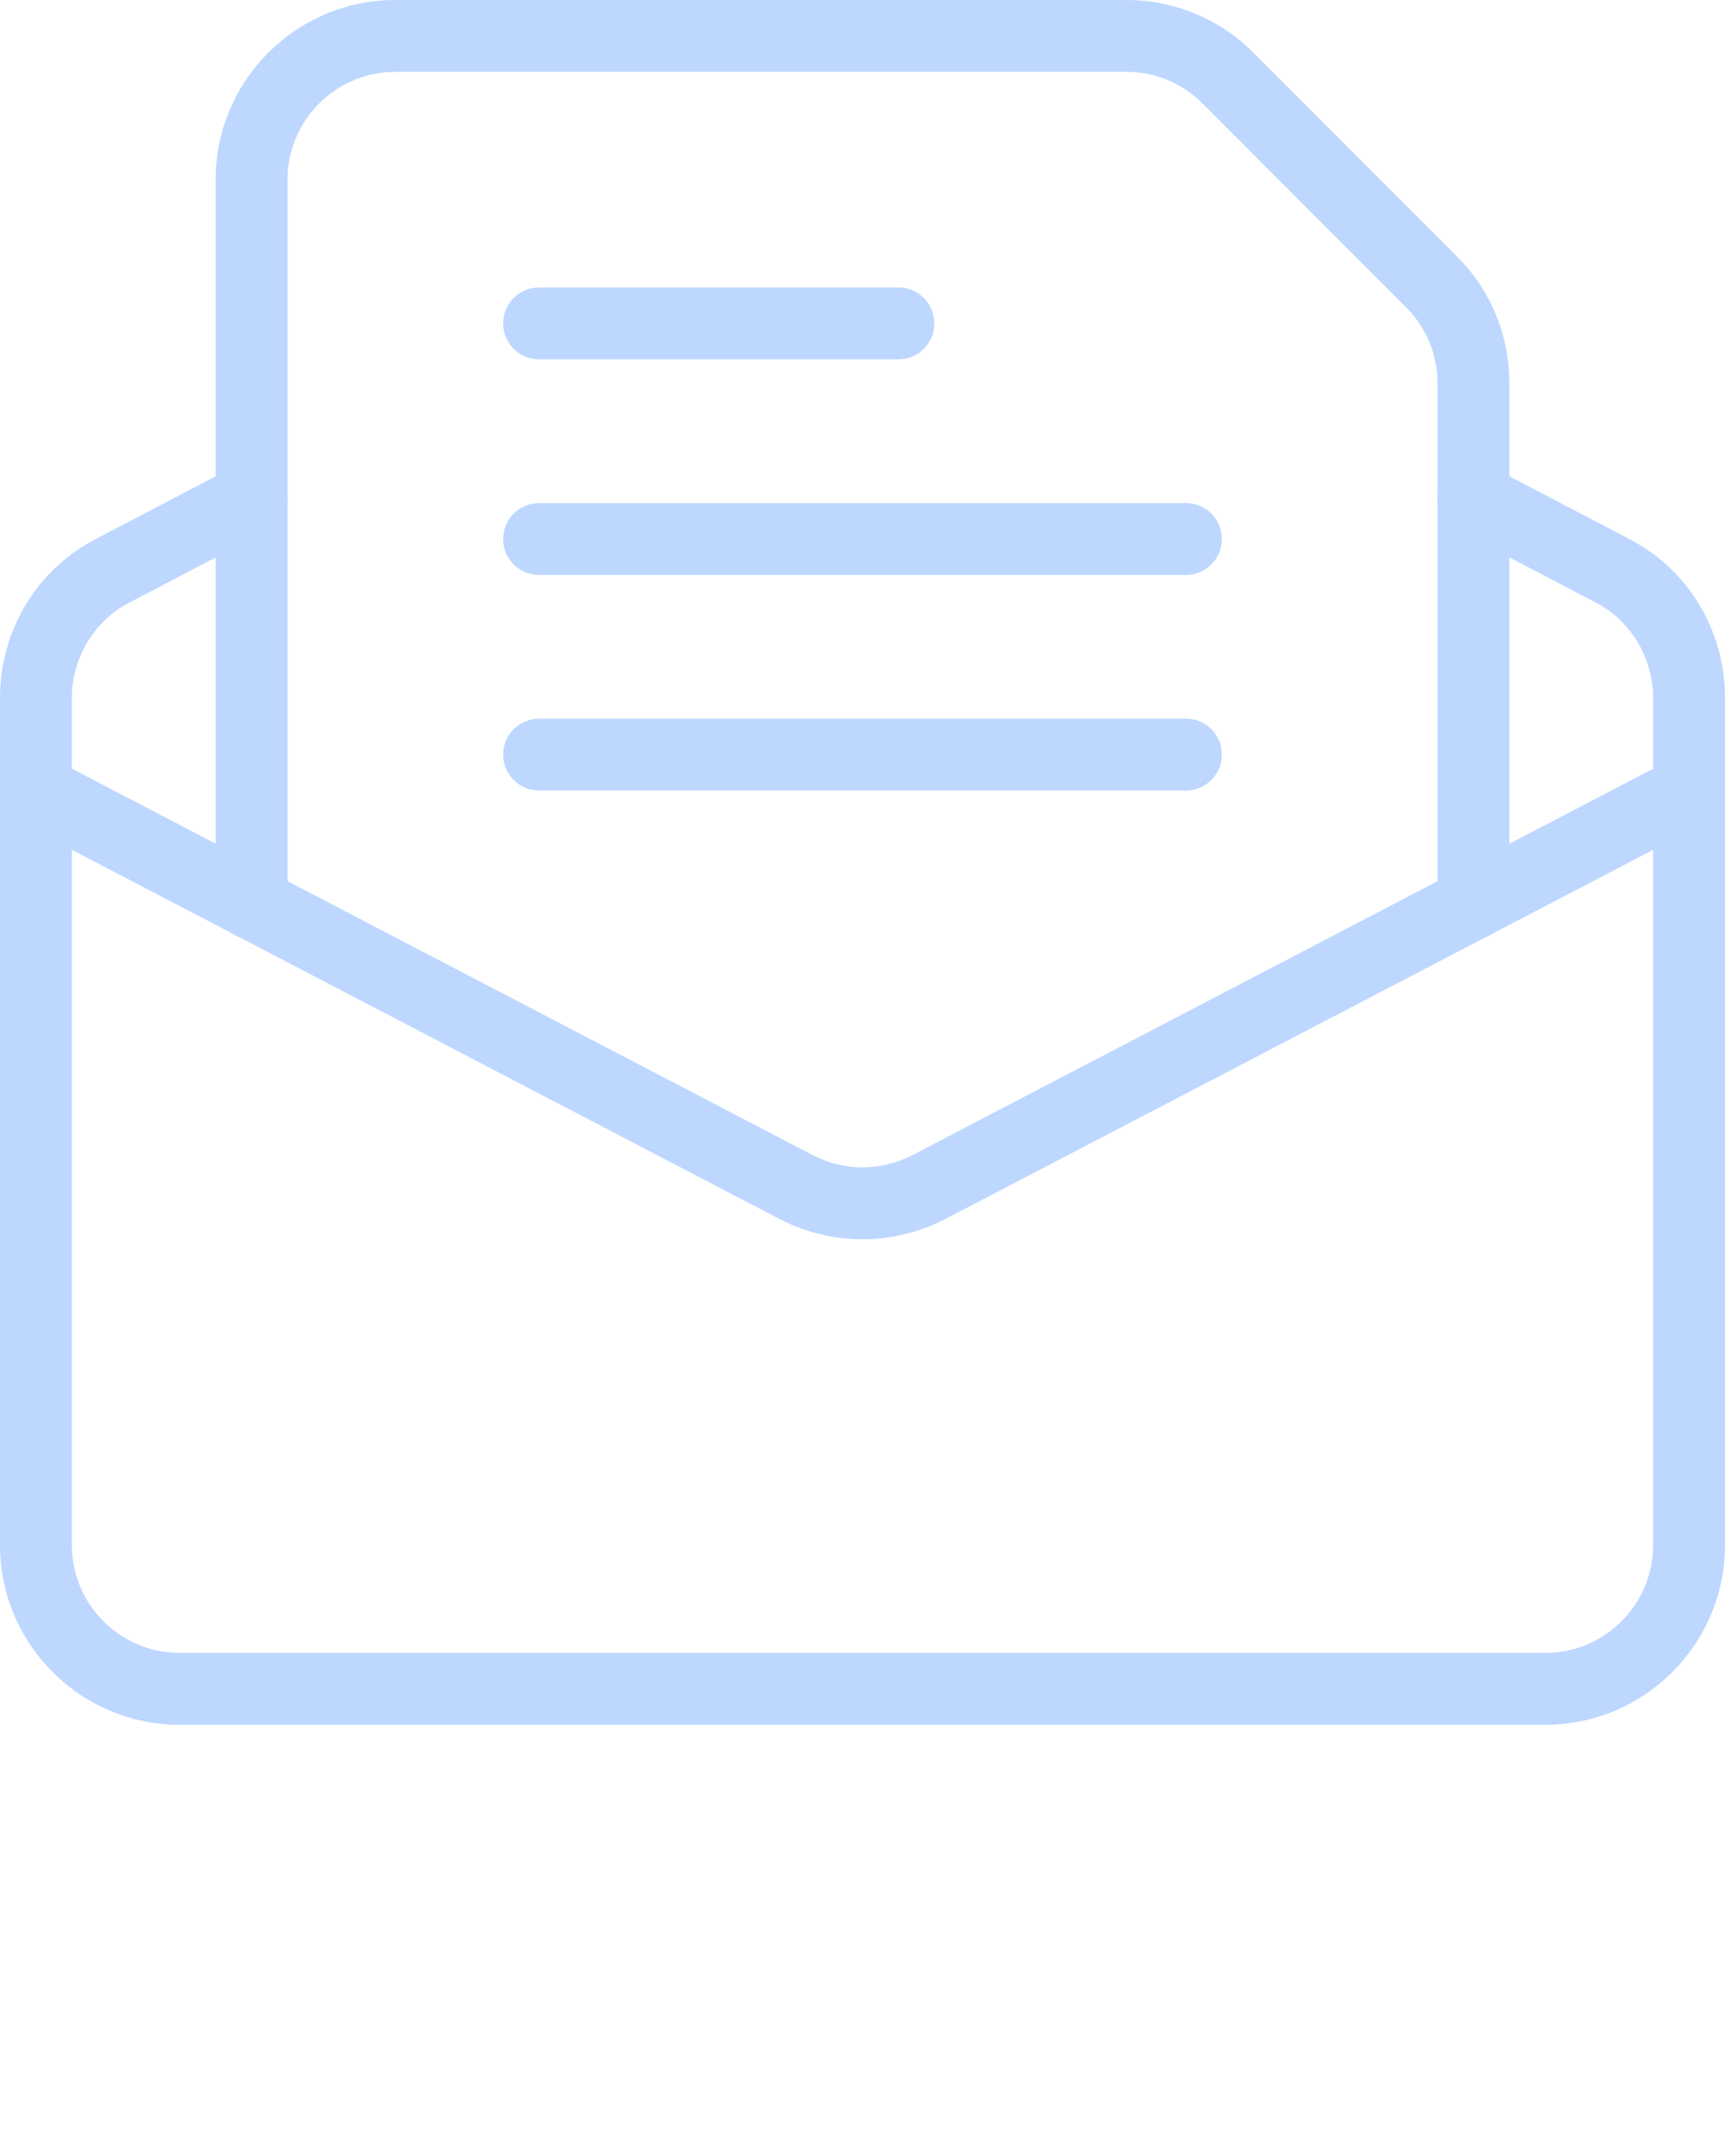
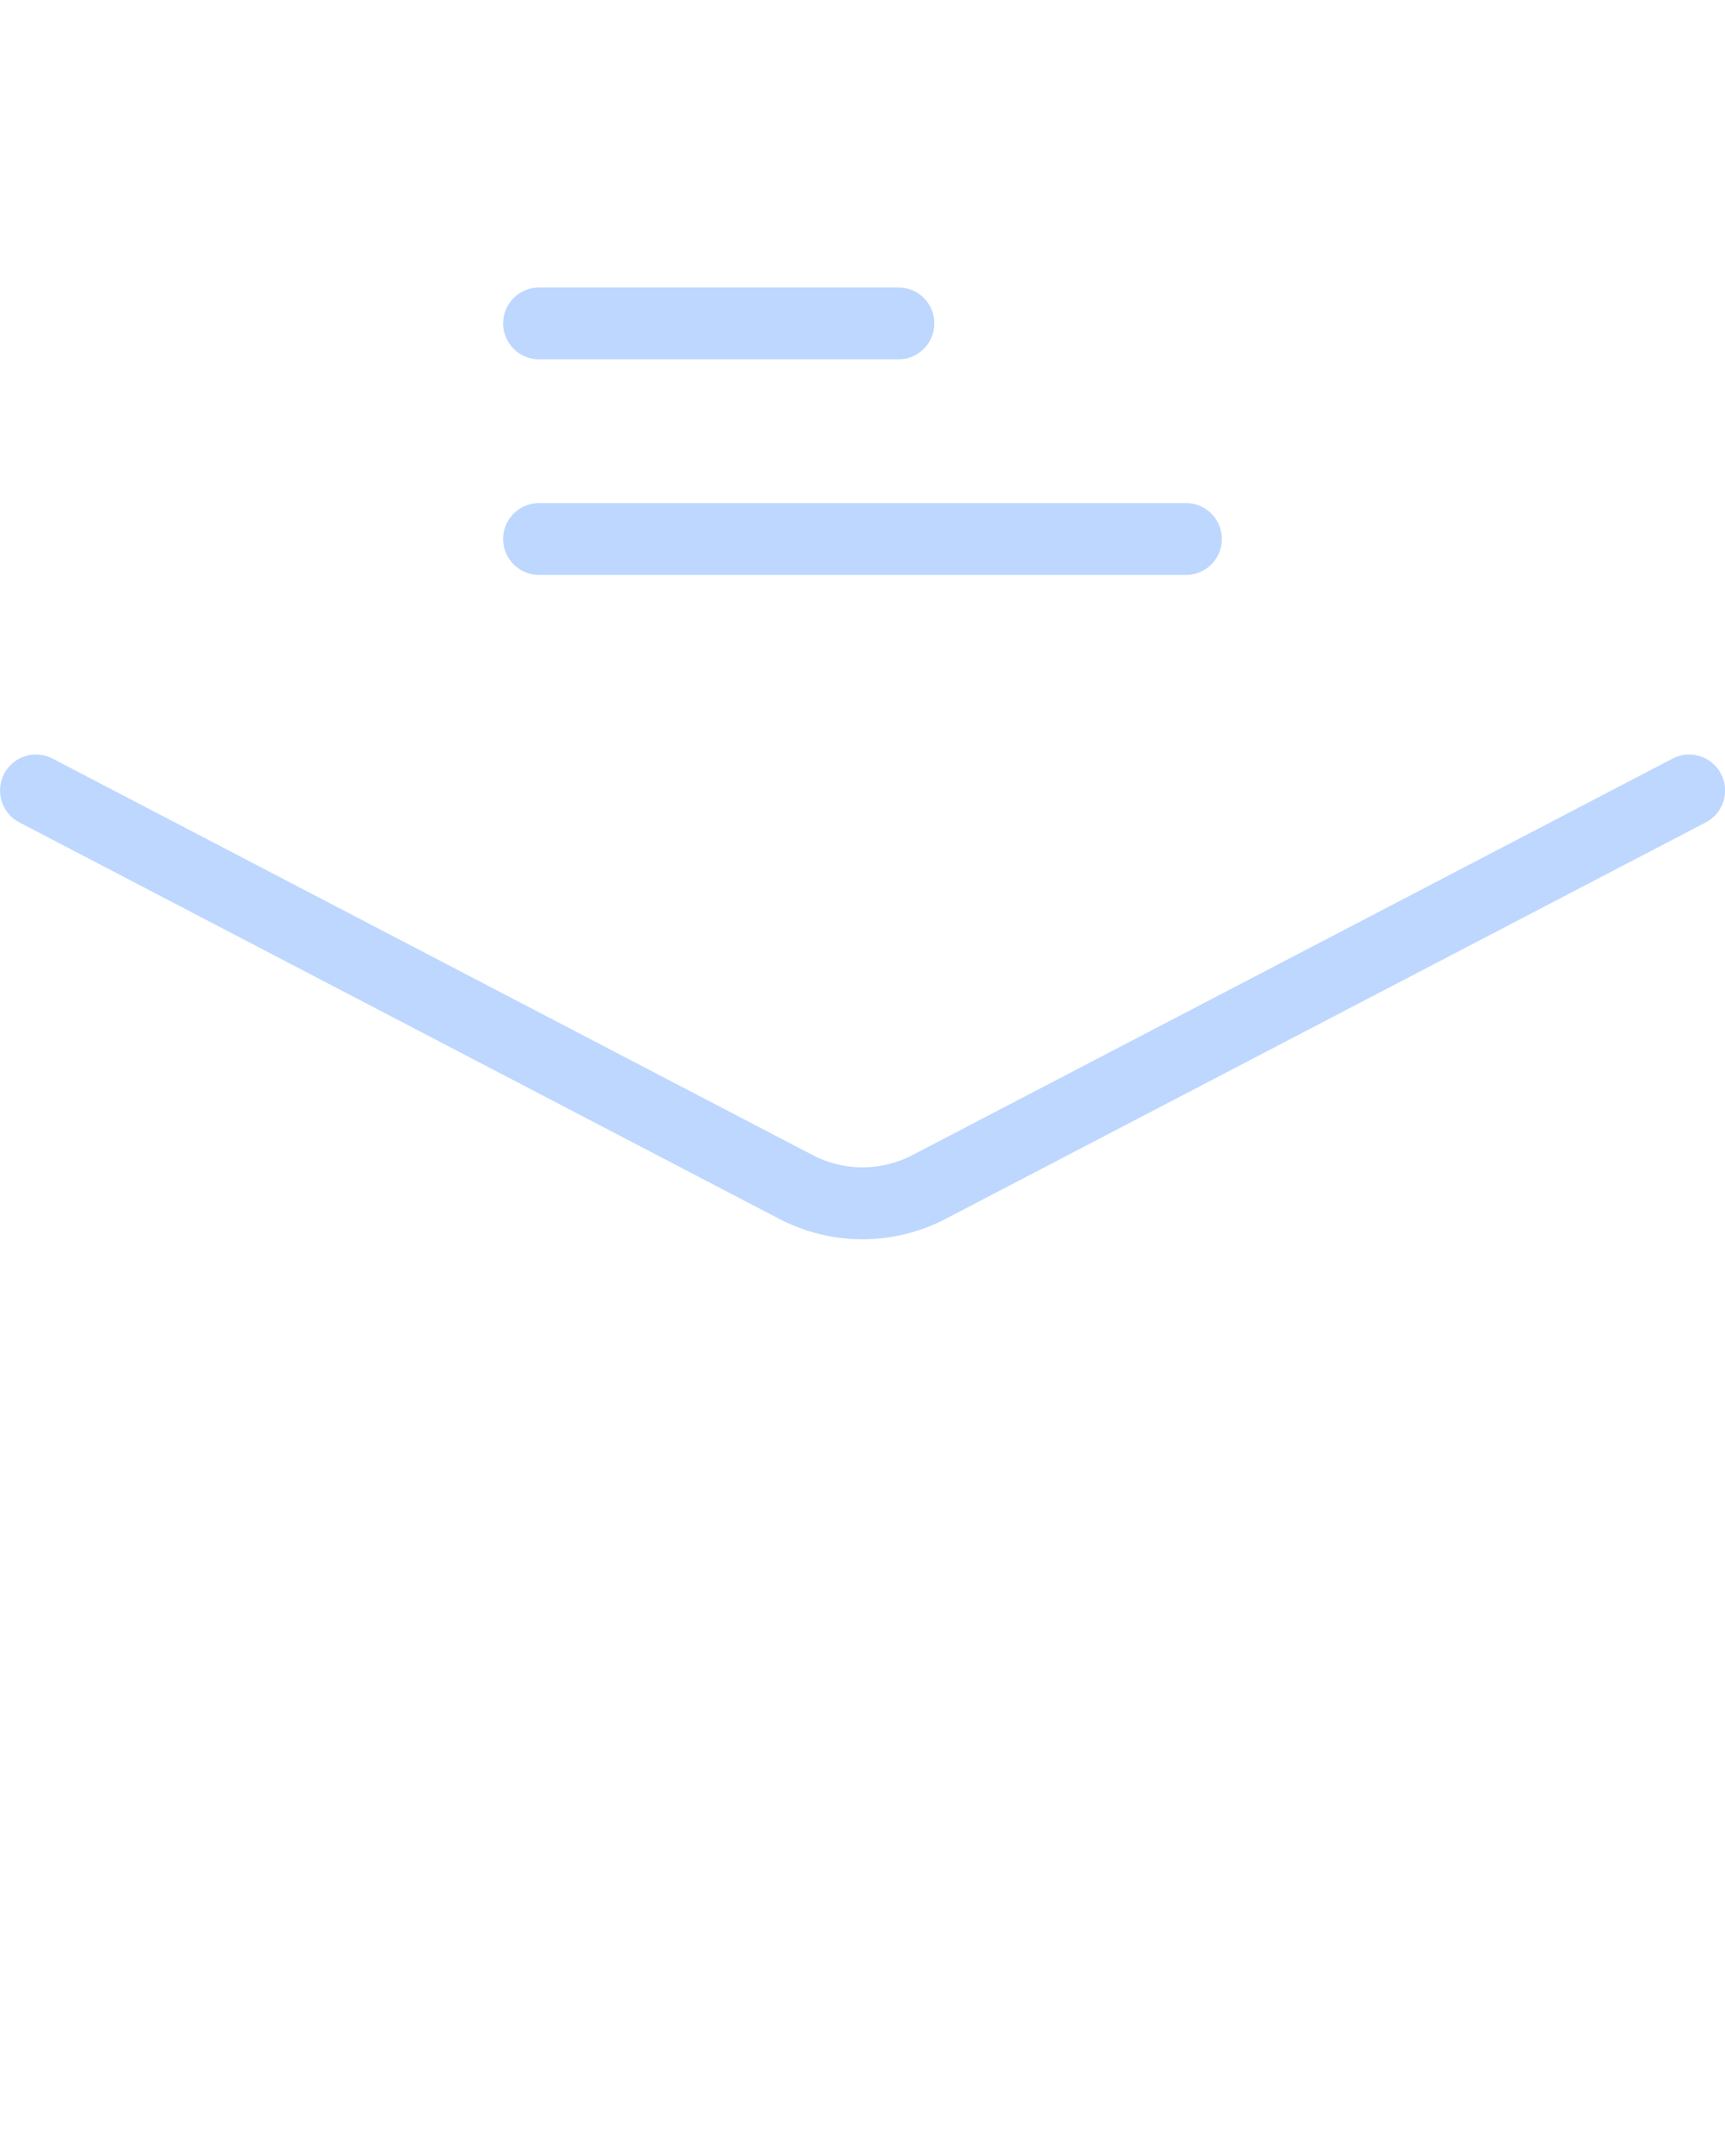
<svg xmlns="http://www.w3.org/2000/svg" xmlns:ns1="http://sodipodi.sourceforge.net/DTD/sodipodi-0.dtd" xmlns:ns2="http://www.inkscape.org/namespaces/inkscape" version="1.1" x="0px" y="0px" viewBox="0 0 24 30" enable-background="new 0 0 24 24" xml:space="preserve" id="svg851" ns1:docname="noun_text message notification_2197870.svg" ns2:version="1.1-dev (0486c1a, 2020-10-10)" width="24" height="30">
  <defs id="defs855" />
  <ns1:namedview pagecolor="#ffffff" bordercolor="#666666" borderopacity="1" objecttolerance="10" gridtolerance="10" guidetolerance="10" ns2:pageopacity="0" ns2:pageshadow="2" ns2:window-width="743" ns2:window-height="480" id="namedview853" showgrid="false" ns2:zoom="10.3333333333" ns2:cx="11.9516129032" ns2:cy="15" ns2:window-x="0" ns2:window-y="25" ns2:window-maximized="0" ns2:current-layer="svg851" />
  <g id="g825" style="fill:#bdd7ff">
-     <path d="M21.5,24h-19C1.122,24,0,22.878,0,21.5V9.71c0-0.94,0.514-1.789,1.341-2.214l1.927-1.008 c0.246-0.129,0.546-0.033,0.675,0.211c0.128,0.245,0.034,0.547-0.211,0.675l-1.93,1.01C1.313,8.634,1,9.155,1,9.71V21.5 C1,22.327,1.673,23,2.5,23h19c0.827,0,1.5-0.673,1.5-1.5V9.71c0-0.555-0.313-1.076-0.799-1.326l-1.933-1.011 c-0.245-0.128-0.339-0.43-0.211-0.675c0.128-0.244,0.429-0.34,0.675-0.211l1.93,1.01C23.486,7.921,24,8.77,24,9.71V21.5 C24,22.878,22.878,24,21.5,24z" id="path823" style="fill:#bdd7ff" />
-   </g>
+     </g>
  <g id="g829" style="fill:#bdd7ff">
    <path d="M12,17.244c-0.397,0-0.794-0.094-1.157-0.283L0.269,11.443c-0.245-0.128-0.339-0.43-0.212-0.675 c0.128-0.245,0.428-0.341,0.675-0.212l10.575,5.517c0.435,0.227,0.953,0.227,1.388,0l10.575-5.517 c0.246-0.129,0.546-0.033,0.675,0.212c0.127,0.245,0.033,0.547-0.212,0.675L13.157,16.96C12.794,17.149,12.397,17.244,12,17.244z" id="path827" style="fill:#bdd7ff" />
  </g>
  <g id="g833" style="fill:#bdd7ff">
-     <path d="M20.5,13.07c-0.276,0-0.5-0.224-0.5-0.5V5.334c0-0.4-0.156-0.776-0.438-1.06l-2.83-2.833C16.449,1.156,16.072,1,15.67,1 H5.5C4.673,1,4,1.673,4,2.5v10.07c0,0.276-0.224,0.5-0.5,0.5S3,12.846,3,12.57V2.5C3,1.122,4.122,0,5.5,0h10.17 c0.669,0,1.297,0.261,1.77,0.734l2.83,2.833C20.741,4.04,21,4.667,21,5.334v7.236C21,12.846,20.776,13.07,20.5,13.07z" id="path831" style="fill:#bdd7ff" />
-   </g>
+     </g>
  <g id="g837" style="fill:#bdd7ff">
-     <path d="M16.5,11h-9C7.224,11,7,10.776,7,10.5S7.224,10,7.5,10h9c0.276,0,0.5,0.224,0.5,0.5S16.776,11,16.5,11z" id="path835" style="fill:#bdd7ff" />
-   </g>
+     </g>
  <g id="g841" style="fill:#bdd7ff">
    <path d="M16.5,8h-9C7.224,8,7,7.776,7,7.5S7.224,7,7.5,7h9C16.776,7,17,7.224,17,7.5S16.776,8,16.5,8z" id="path839" style="fill:#bdd7ff" />
  </g>
  <g id="g845" style="fill:#bdd7ff">
    <path d="M12.5,5h-5C7.224,5,7,4.776,7,4.5S7.224,4,7.5,4h5C12.776,4,13,4.224,13,4.5S12.776,5,12.5,5z" id="path843" style="fill:#bdd7ff" />
  </g>
</svg>